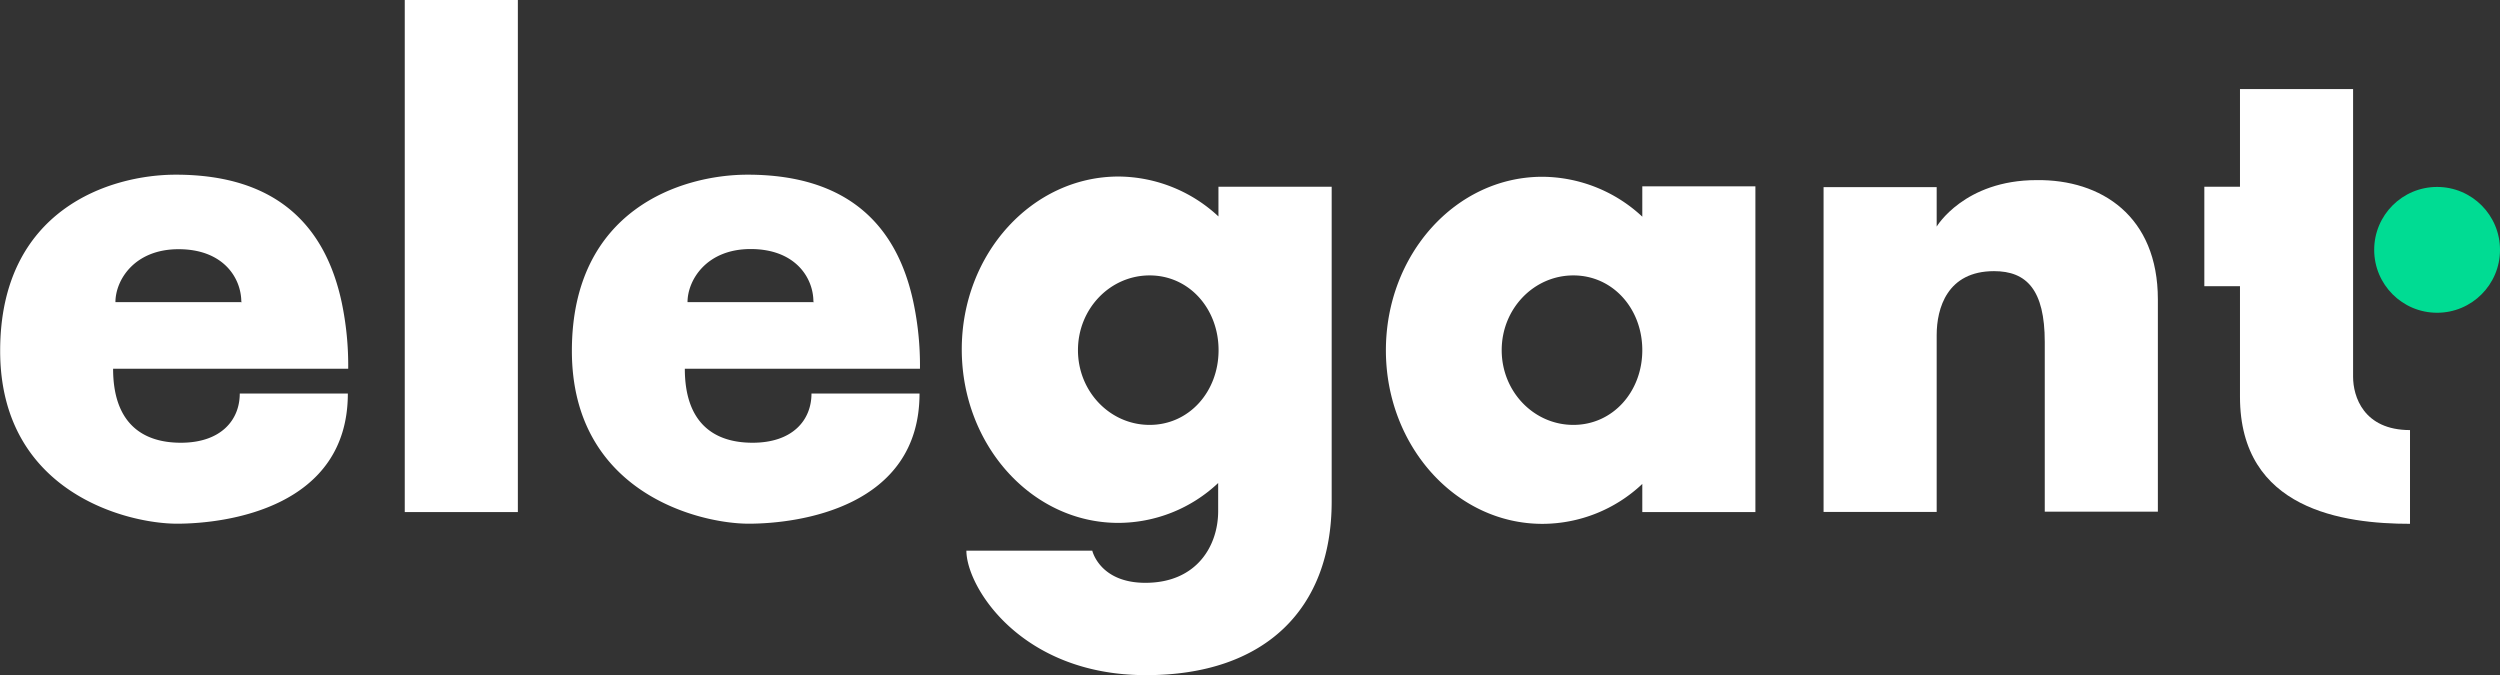
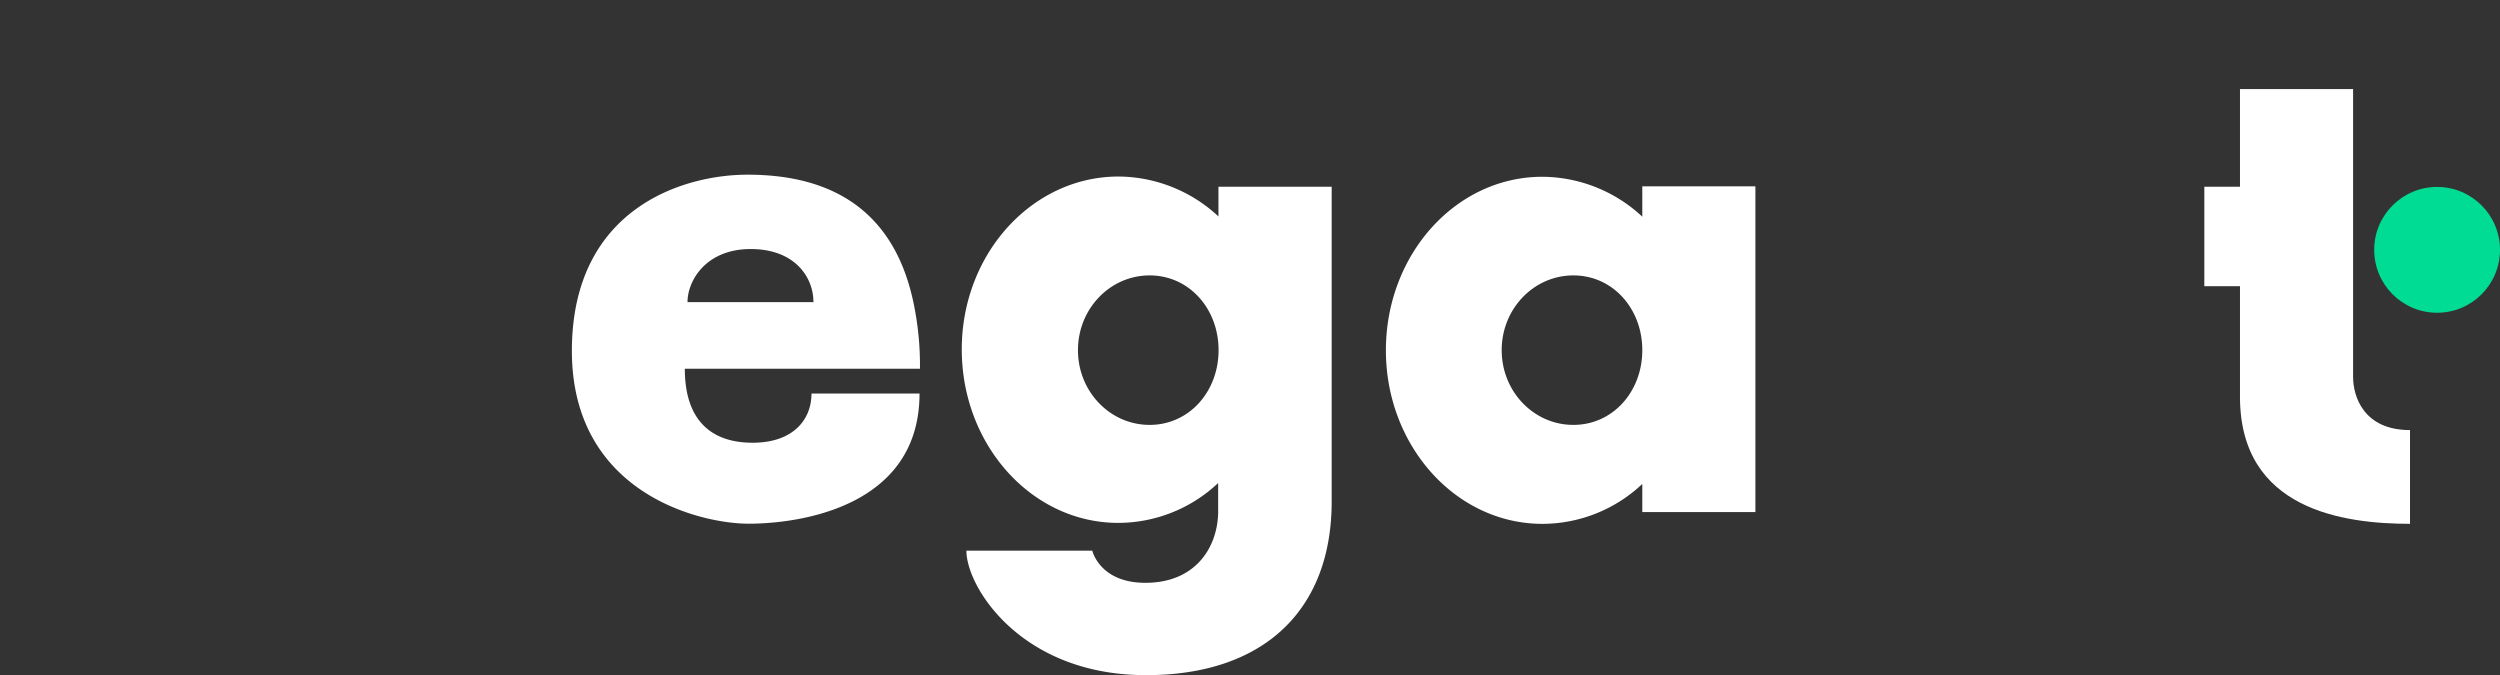
<svg xmlns="http://www.w3.org/2000/svg" viewBox="0 0 621.98 167.97">
  <rect x="0" y="0" width="621.98" height="167.97" fill="#333333" stroke="none" />
  <defs>
    <style>.cls-1{fill:#fff;}.cls-2{fill:#00dc93;}</style>
  </defs>
  <g id="Layer_2" data-name="Layer 2">
    <g id="Layer_1-2" data-name="Layer 1">
      <g id="Logo_White" data-name="Logo White">
        <path class="cls-1" d="M331.31,46.45v78.34c0,26.79-16.67,43.18-46.16,43.18C254,168,240.43,146,240.43,137h31.32s1.83,8,13.21,8c12.81,0,18.11-9.25,18.11-17.83v-7a36.32,36.32,0,0,1-24.86,9.92c-21.49,0-38.93-19.36-38.93-43.17s17.54-43,39-43a36.77,36.77,0,0,1,24.86,9.93V46.45ZM303.17,87.12c0-10.32-7.32-18.6-17.15-18.6s-17.83,8.28-17.83,18.6,8,18.59,17.83,18.59S303.17,97.43,303.17,87.12Z" />
-         <path class="cls-1" d="M59.65,97.91H86.54c0,28.33-30.07,32.38-42.5,32.38s-44-7.81-44-43S27.37,43.46,43.75,43.46C69.19,43.46,81,56.57,85,75.17a76.48,76.48,0,0,1,1.63,16.57H28.14c0,13.2,6.94,18.41,16.86,18.41S59.65,104.56,59.65,97.91ZM28.72,75.17H60.23l-.19-.1C60,69.09,55.51,62,44.43,62S28.72,69.77,28.72,75.17Z" />
-         <path class="cls-1" d="M100.7,127.4V0h28.14V127.4Z" />
        <path class="cls-1" d="M201.89,97.91h26.88c0,28.33-30.06,32.38-42.49,32.38s-44-7.81-44-43S169.61,43.46,186,43.46c25.44,0,37.29,13.11,41.24,31.71a75.85,75.85,0,0,1,1.64,16.57H170.38c0,13.2,6.93,18.41,16.86,18.41S201.89,104.56,201.89,97.91ZM171.05,75.17h31.51l-.19-.1c0-6-4.53-13.11-15.61-13.11S171.05,69.77,171.05,75.17Z" />
        <path class="cls-1" d="M408.59,46.35h28.14V127.4H408.59v-7a36.26,36.26,0,0,1-24.86,9.93c-21.49,0-38.93-19.37-38.93-43.17s17.35-43.18,38.93-43.18a36.73,36.73,0,0,1,24.86,9.93Zm0,40.77c0-10.32-7.32-18.6-17.15-18.6s-17.83,8.28-17.83,18.6,8,18.59,17.83,18.59S408.59,97.43,408.59,87.12Z" />
-         <path class="cls-1" d="M536.86,74.49V127.3H508.72V85.09c0-13-4.53-17.63-12.62-17.63-11.67,0-14.27,9.25-14.27,15.9v44H453.69V46.55h28.14v9.82s6.85-11.56,24.87-11.56C522.79,44.62,536.86,53.77,536.86,74.49Z" />
        <circle class="cls-2" cx="606.33" cy="62.16" r="15.65" />
        <path class="cls-1" d="M599.59,107v23.32c-16.48,0-42.3-3.47-42.3-31.61V71.21h-8.87V46.45h8.87V22.16h28.14v71.6C585.43,98.58,588,107,599.59,107Z" />
      </g>
    </g>
  </g>
</svg>